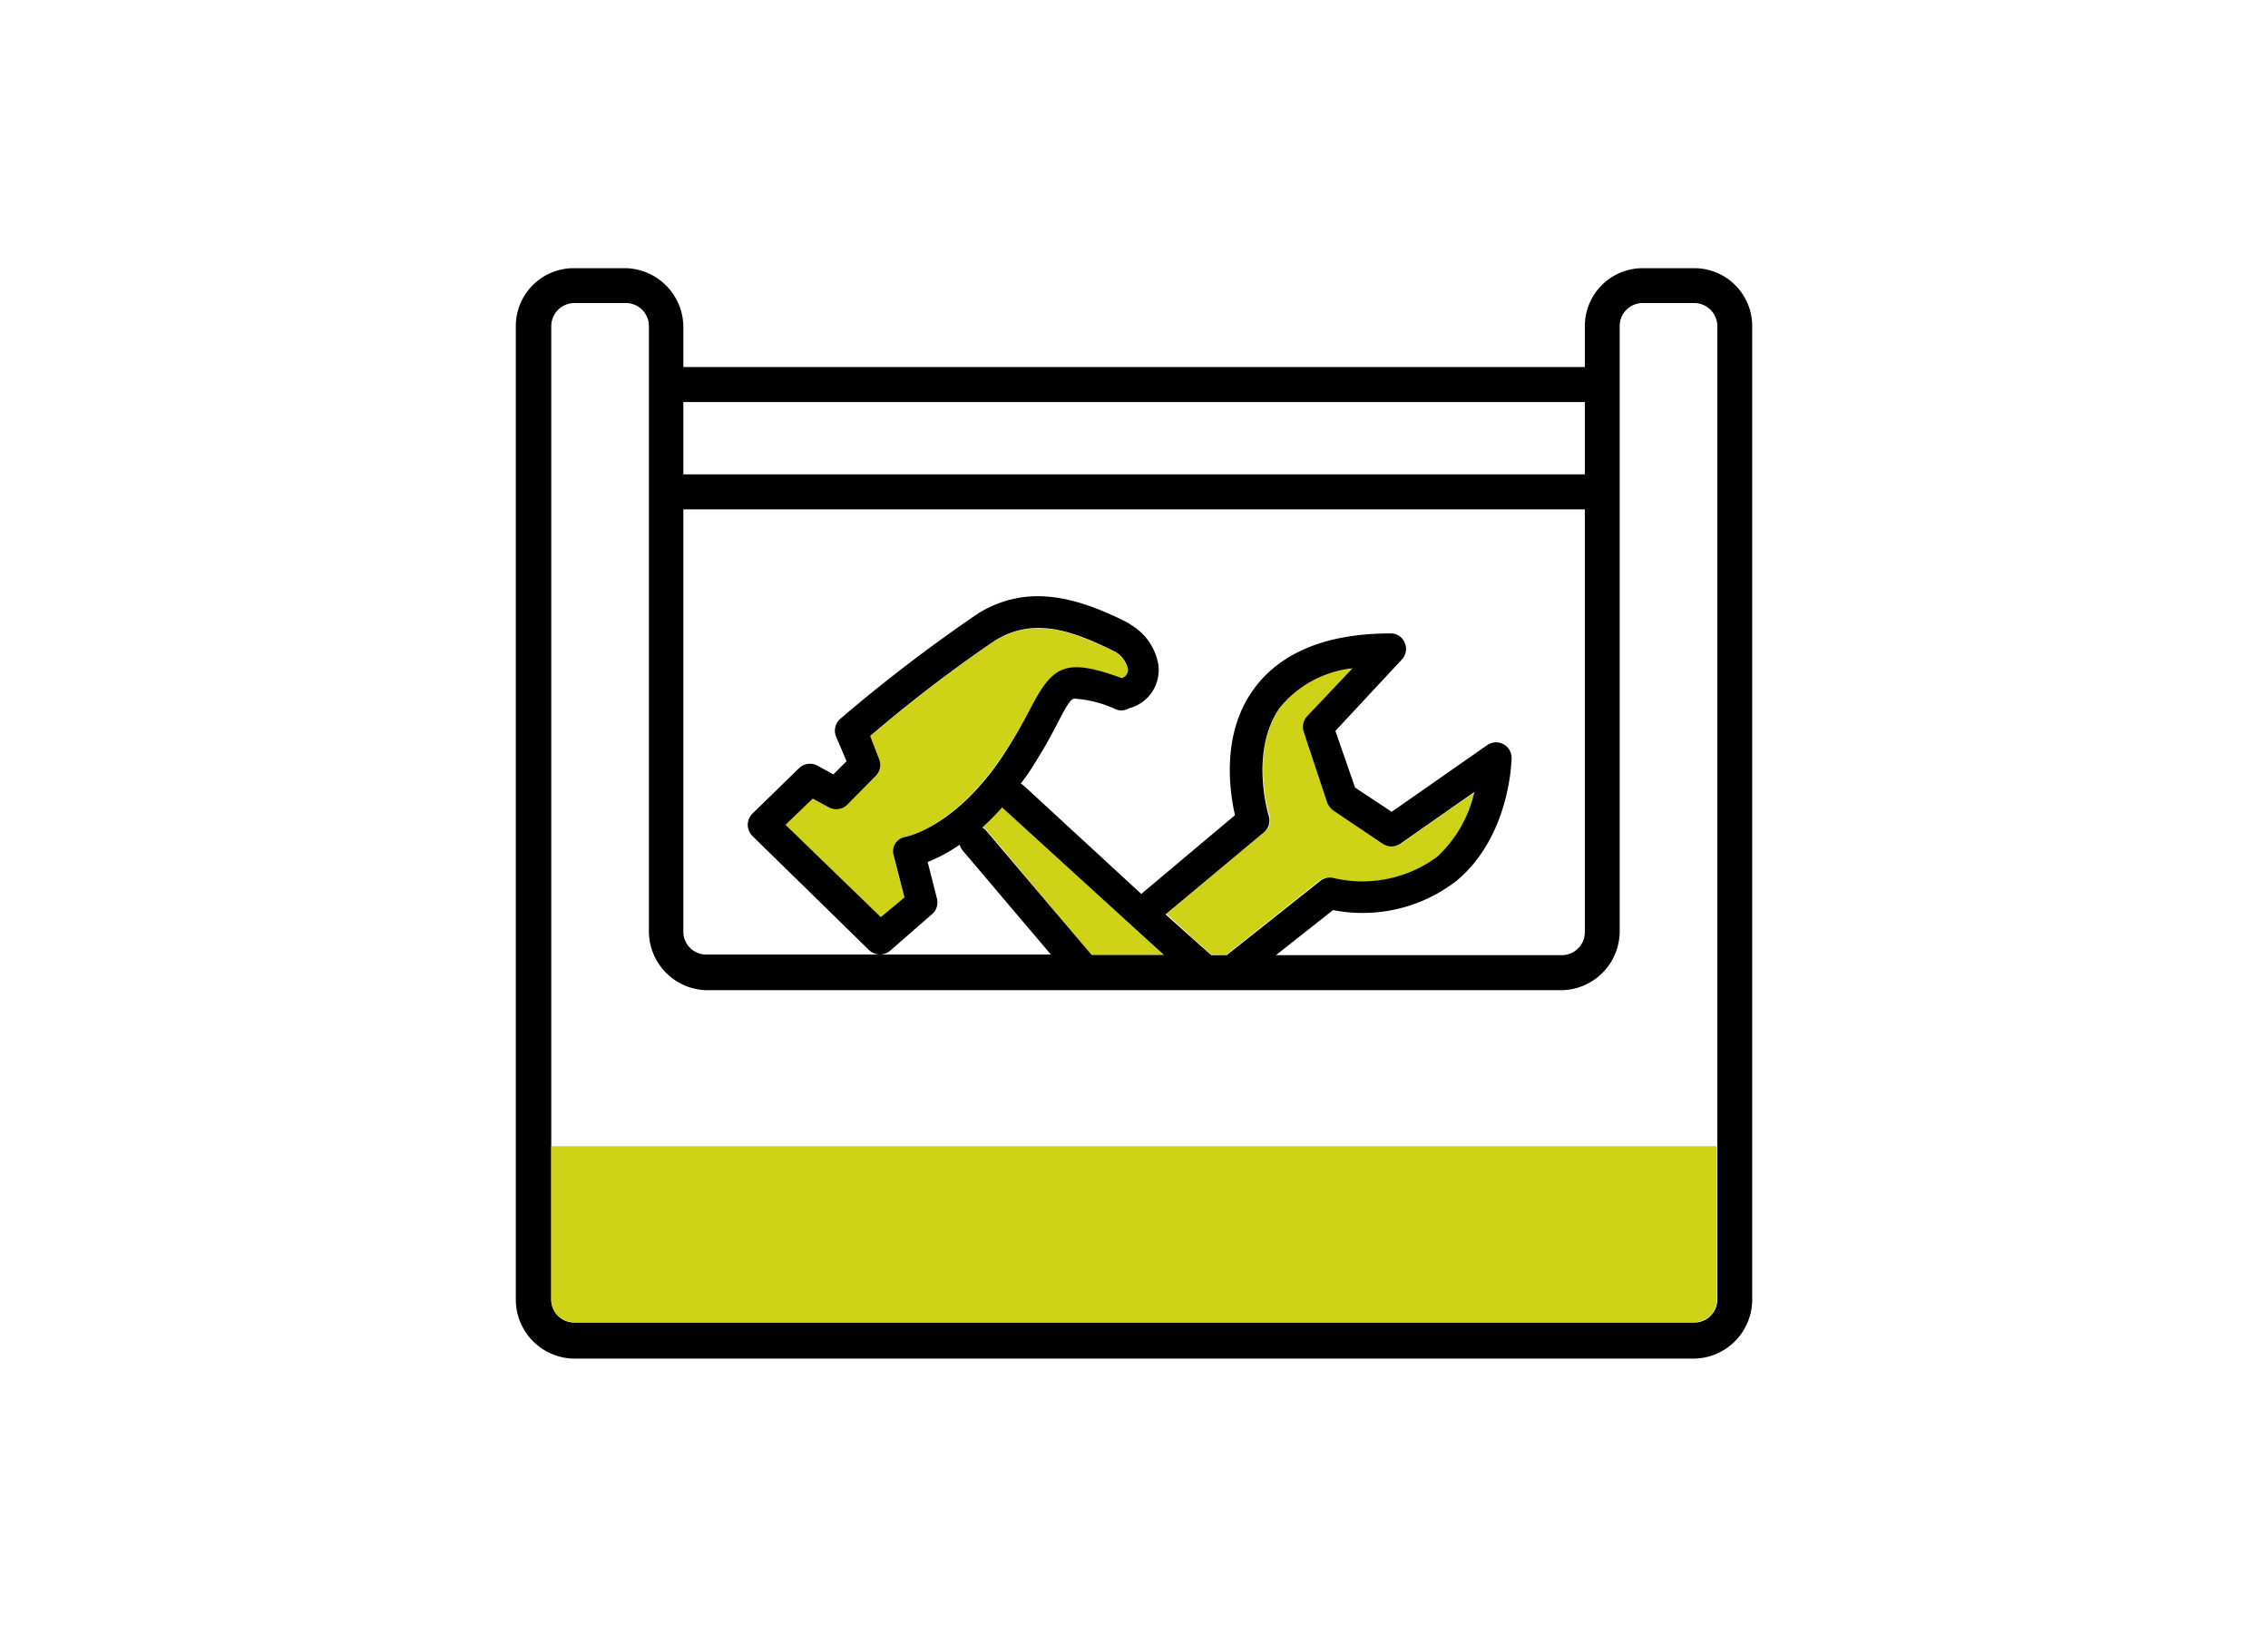
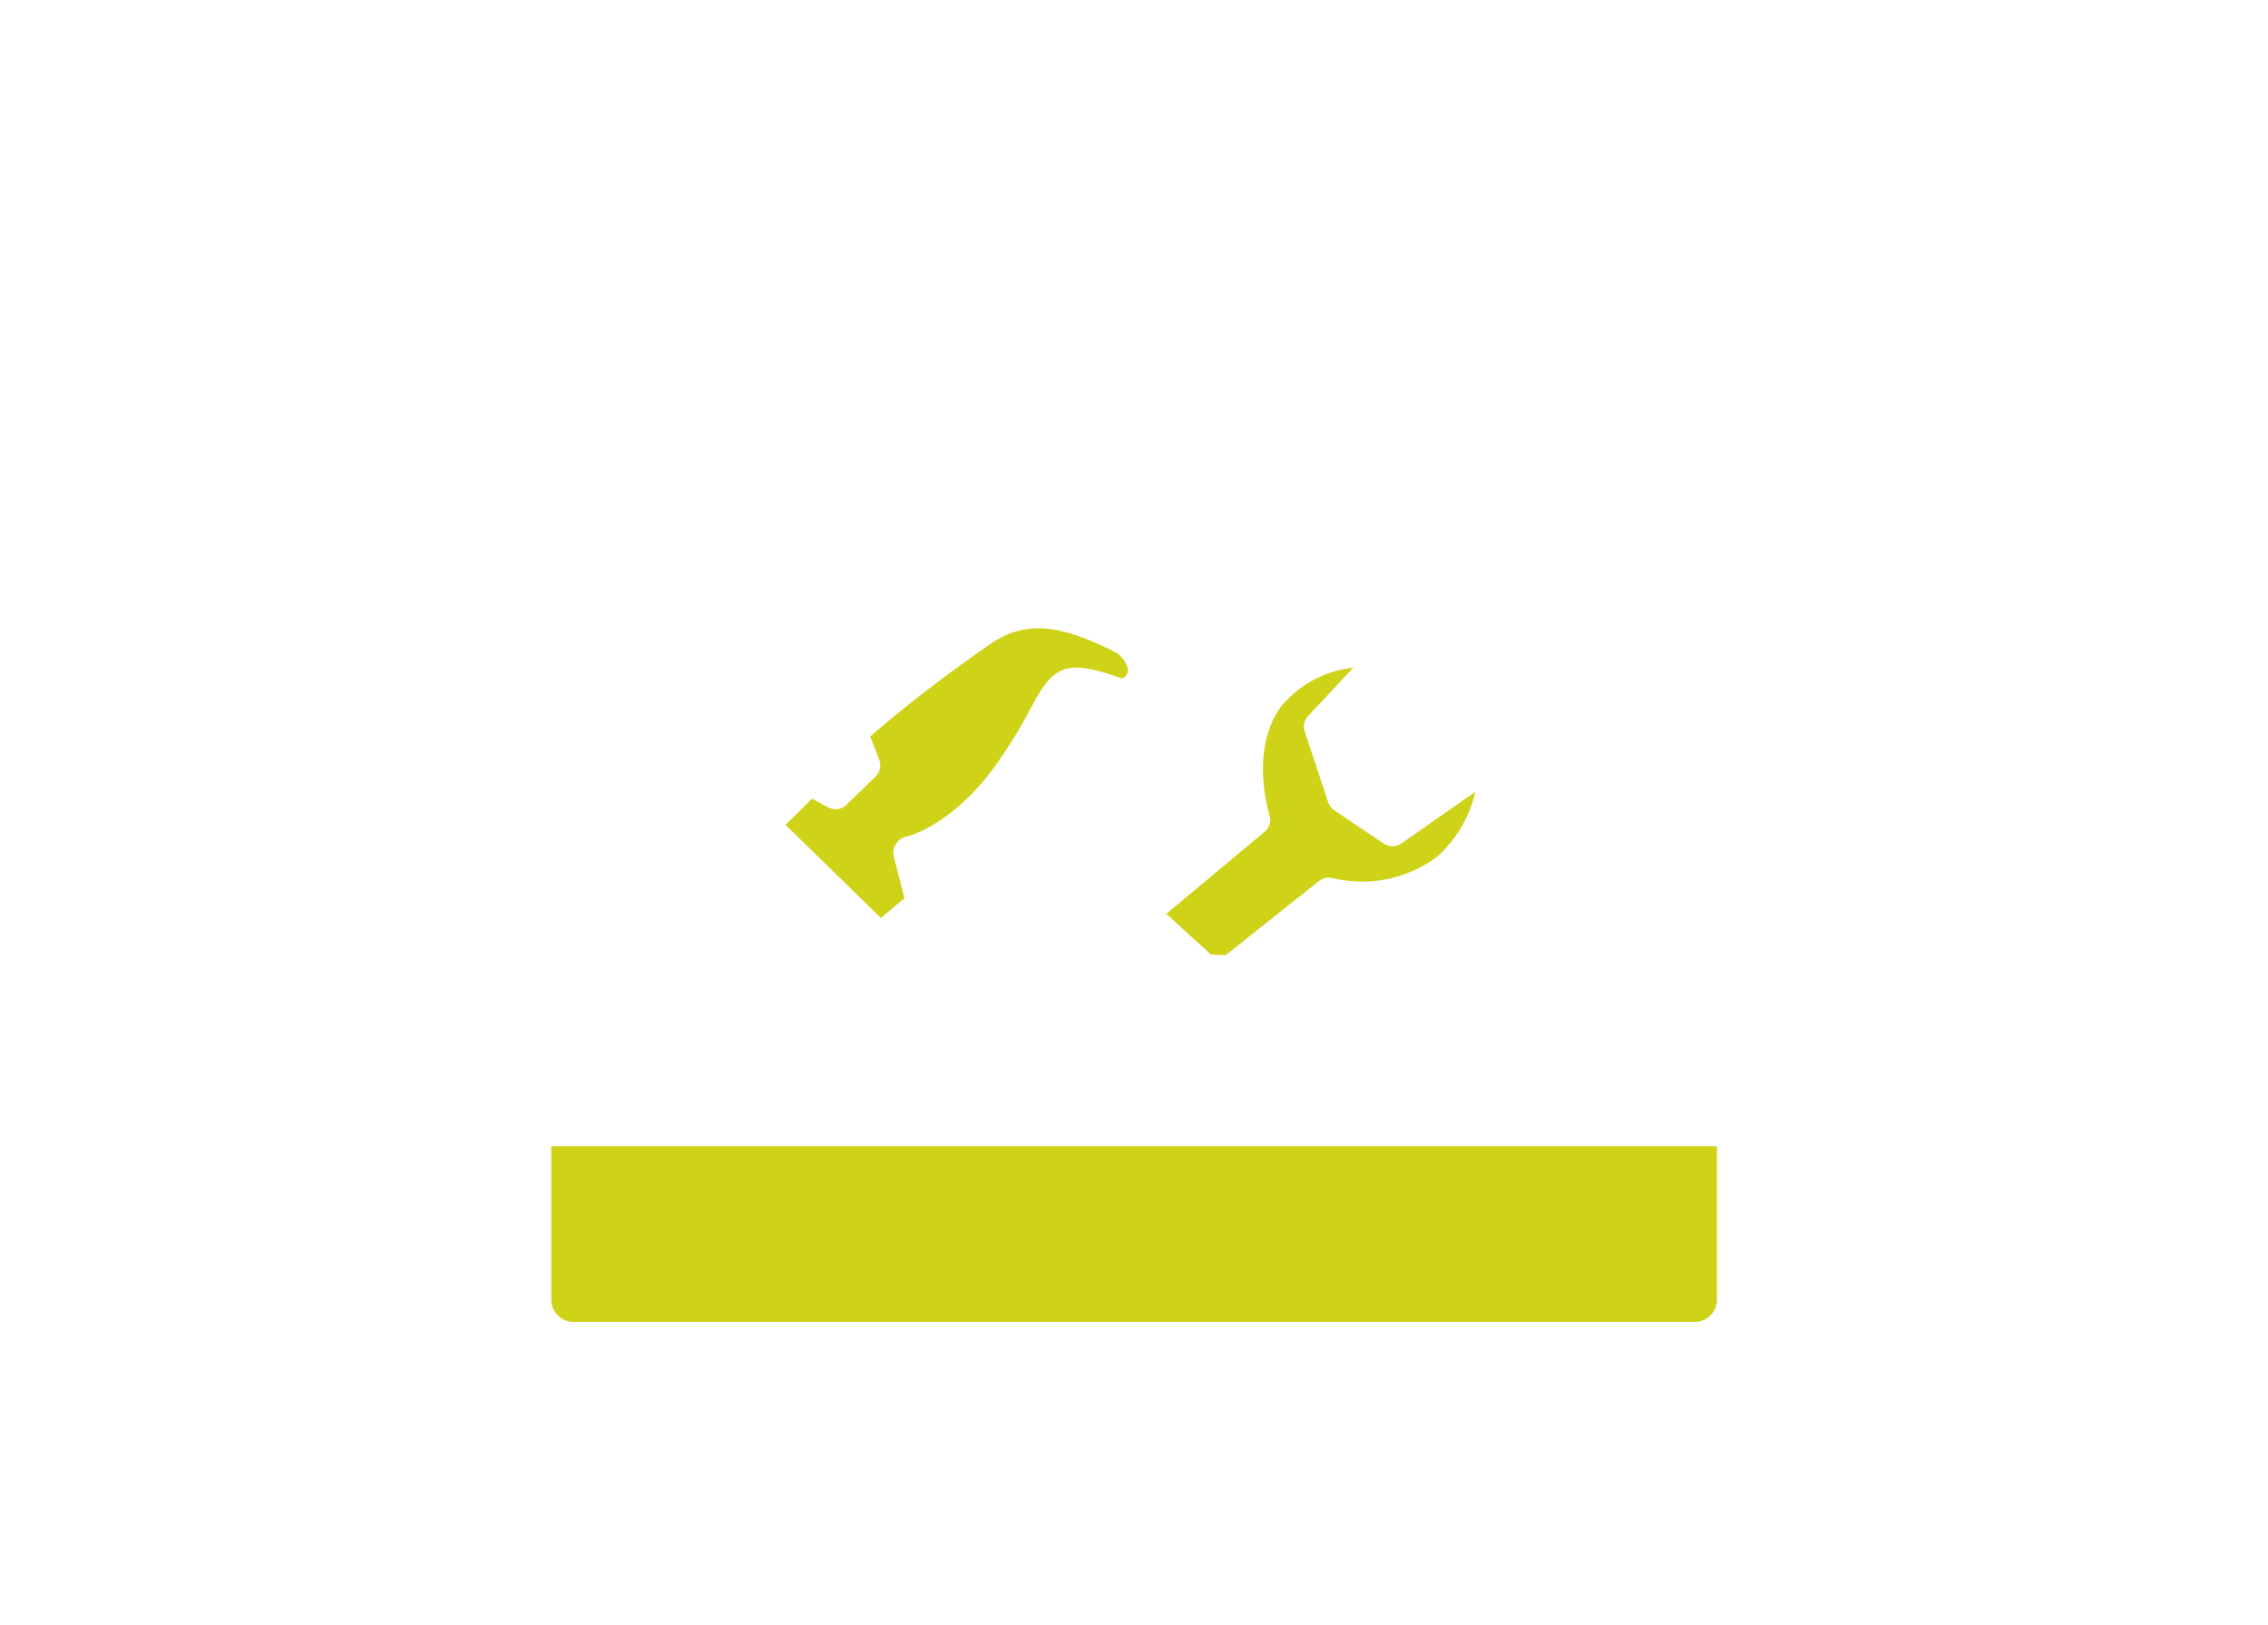
<svg xmlns="http://www.w3.org/2000/svg" viewBox="0 0 115.2 82.53">
  <g fill="none">
-     <path d="m35.87 48.51h17.51l-4.47-5.27a.77.77 0 0 1 -.16-.31 8.47 8.47 0 0 1 -1.63.88l.47 1.85a.78.78 0 0 1 -.24.79l-2.12 1.85a.8.8 0 0 1 -1.07 0l-5.94-5.81a.8.8 0 0 1 0-1.14l2.37-2.35a.8.8 0 0 1 .94-.12l.8.44.67-.67-.48-1.24a.79.79 0 0 1 .23-.89 79.88 79.88 0 0 1 7-5.35c2.44-1.49 4.84-.83 7.1.23l.44.22.1.05a.71.71 0 0 1 .09.07 2.91 2.91 0 0 1 1.41 2 2 2 0 0 1 -1.52 2.26.76.76 0 0 1 -.66.06 5.88 5.88 0 0 0 -2.15-.55c-.21.07-.48.58-.82 1.24a26.87 26.87 0 0 1 -1.5 2.57c-.13.19-.25.34-.37.51a.78.78 0 0 1 .15.1l6 5.46 4.76-4c-.27-1.18-.71-4.09.93-6.37 1.33-1.85 3.67-2.82 6.95-2.86a.76.76 0 0 1 .74.47.78.78 0 0 1 -.15.86l-3.37 3.62 1 2.88 1.83 1.24 4.84-3.38a.79.79 0 0 1 1.25.66c0 .16-.1 4-2.78 6.21a7.78 7.78 0 0 1 -6.24 1.48l-2.9 2.29h14.45a1.17 1.17 0 0 0 1.17-1.17v-21.45h-45.79v21.47a1.16 1.16 0 0 0 1.16 1.17z" />
-     <path d="m34.71 20.42h45.79v3.68h-45.79z" />
-     <path d="m86.06 15.39h-2.62a1.17 1.17 0 0 0 -1.17 1.17v30.78a3 3 0 0 1 -2.94 2.95h-43.46a3 3 0 0 1 -2.94-2.95v-30.78a1.17 1.17 0 0 0 -1.17-1.17h-2.62a1.18 1.18 0 0 0 -1.14 1.17v49.44a1.17 1.17 0 0 0 1.17 1.17h56.89a1.17 1.17 0 0 0 1.17-1.17v-49.44a1.18 1.18 0 0 0 -1.17-1.17zm1.15 50.61a1.14 1.14 0 0 1 -1.14 1.14h-56.94a1.14 1.14 0 0 1 -1.13-1.14v-7.79h59.21z" />
-   </g>
-   <path d="m55.45 48.51h3.67l-8.12-7.44-.09-.07a14.25 14.25 0 0 1 -1 1 .63.63 0 0 1 .22.18z" fill="#ced318" />
+     </g>
  <path d="m62.26 48.51 4.74-3.77a.78.78 0 0 1 .62-.16 6.4 6.4 0 0 0 5.38-1.07 6.38 6.38 0 0 0 1.94-3.3l-3.76 2.63a.8.8 0 0 1 -.9 0l-2.51-1.69a.9.9 0 0 1 -.31-.41l-1.19-3.59a.79.79 0 0 1 .18-.79l2.29-2.45a5.51 5.51 0 0 0 -3.69 2c-1.6 2.23-.58 5.45-.57 5.48a.8.8 0 0 1 -.24.85l-5 4.17 2.27 2.07z" fill="#ced318" />
  <path d="m46 42.5s2.5-.51 4.89-4.09a26.1 26.1 0 0 0 1.45-2.41c1.13-2.16 1.73-2.6 4.64-1.54a.44.44 0 0 0 .31-.47 1.32 1.32 0 0 0 -.67-.88c-2.37-1.19-4.22-1.7-6.08-.56a71.44 71.44 0 0 0 -6.34 4.85l.46 1.19a.79.79 0 0 1 -.18.84l-1.48 1.44a.79.79 0 0 1 -.94.13l-.81-.44-1.35 1.33 4.84 4.73 1.2-1-.54-2.11a.75.75 0 0 1 .1-.62.77.77 0 0 1 .5-.39z" fill="#ced318" />
-   <path d="m86.06 13.62h-2.62a2.94 2.94 0 0 0 -2.94 2.94v2.08h-45.79v-2.08a3 3 0 0 0 -2.95-2.94h-2.62a2.94 2.94 0 0 0 -2.94 2.94v49.44a3 3 0 0 0 2.94 3h56.92a3 3 0 0 0 2.94-3v-49.44a2.94 2.94 0 0 0 -2.94-2.94zm-51.35 6.8h45.79v3.67h-45.79zm0 5.45h45.79v21.47a1.17 1.17 0 0 1 -1.17 1.17h-14.52l2.9-2.29a7.78 7.78 0 0 0 6.29-1.5c2.68-2.25 2.77-6 2.78-6.21a.79.79 0 0 0 -1.25-.66l-4.84 3.38-1.86-1.23-1-2.88 3.37-3.62a.78.78 0 0 0 .15-.86.76.76 0 0 0 -.74-.47c-3.28 0-5.62 1-6.95 2.86-1.64 2.28-1.2 5.19-.93 6.37l-4.76 4-5.97-5.5a.78.78 0 0 0 -.15-.1c.12-.17.24-.32.37-.51a26.87 26.87 0 0 0 1.5-2.57c.34-.66.61-1.17.82-1.24a5.88 5.88 0 0 1 2.15.55.76.76 0 0 0 .66-.06 2 2 0 0 0 1.48-2.25 2.91 2.91 0 0 0 -1.41-2 .71.71 0 0 0 -.09-.07l-.1-.05-.44-.22c-2.26-1.06-4.66-1.72-7.1-.23a79.88 79.88 0 0 0 -7 5.35.79.79 0 0 0 -.23.89l.54 1.27-.67.67-.8-.44a.8.8 0 0 0 -.94.12l-2.37 2.31a.8.8 0 0 0 0 1.14l5.94 5.81a.8.8 0 0 0 1.07 0l2.12-1.85a.78.78 0 0 0 .24-.79l-.47-1.85a8.47 8.47 0 0 0 1.63-.88.77.77 0 0 0 .16.31l4.47 5.27h-17.51a1.16 1.16 0 0 1 -1.16-1.17zm24.49 20.57 5-4.17a.8.8 0 0 0 .24-.85s-1-3.25.57-5.48a5.51 5.51 0 0 1 3.69-2l-2.3 2.43a.79.79 0 0 0 -.18.79l1.19 3.59a.9.9 0 0 0 .31.41l2.51 1.69a.8.8 0 0 0 .9 0l3.76-2.63a6.38 6.38 0 0 1 -1.89 3.29 6.4 6.4 0 0 1 -5.32 1.07.78.78 0 0 0 -.62.16l-4.75 3.77h-.79zm-8.29-5.44.05.06 8.16 7.44h-3.67l-5.34-6.29a.63.63 0 0 0 -.22-.18 14.25 14.25 0 0 0 1.02-1.03zm-5.51 2.47.54 2.11-1.2 1-4.84-4.69 1.38-1.33.81.44a.79.79 0 0 0 .94-.13l1.45-1.46a.79.79 0 0 0 .18-.84l-.46-1.19a71.44 71.44 0 0 1 6.34-4.85c1.86-1.14 3.71-.63 6.08.56a1.32 1.32 0 0 1 .67.88.44.44 0 0 1 -.31.47c-2.91-1.06-3.51-.62-4.64 1.54a26.1 26.1 0 0 1 -1.42 2.43c-2.39 3.59-4.87 4.08-4.92 4.09a.77.77 0 0 0 -.53.35.75.75 0 0 0 -.07.62zm41.83 22.53a1.17 1.17 0 0 1 -1.17 1.17h-56.92a1.17 1.17 0 0 1 -1.14-1.17v-49.44a1.18 1.18 0 0 1 1.17-1.17h2.62a1.17 1.17 0 0 1 1.17 1.17v30.78a3 3 0 0 0 2.94 2.95h43.43a3 3 0 0 0 2.94-2.95v-30.78a1.17 1.17 0 0 1 1.17-1.17h2.62a1.18 1.18 0 0 1 1.17 1.17z" />
  <path d="m28 66a1.14 1.14 0 0 0 1.14 1.14h56.93a1.14 1.14 0 0 0 1.14-1.14v-7.79h-59.21z" fill="#ced318" />
</svg>